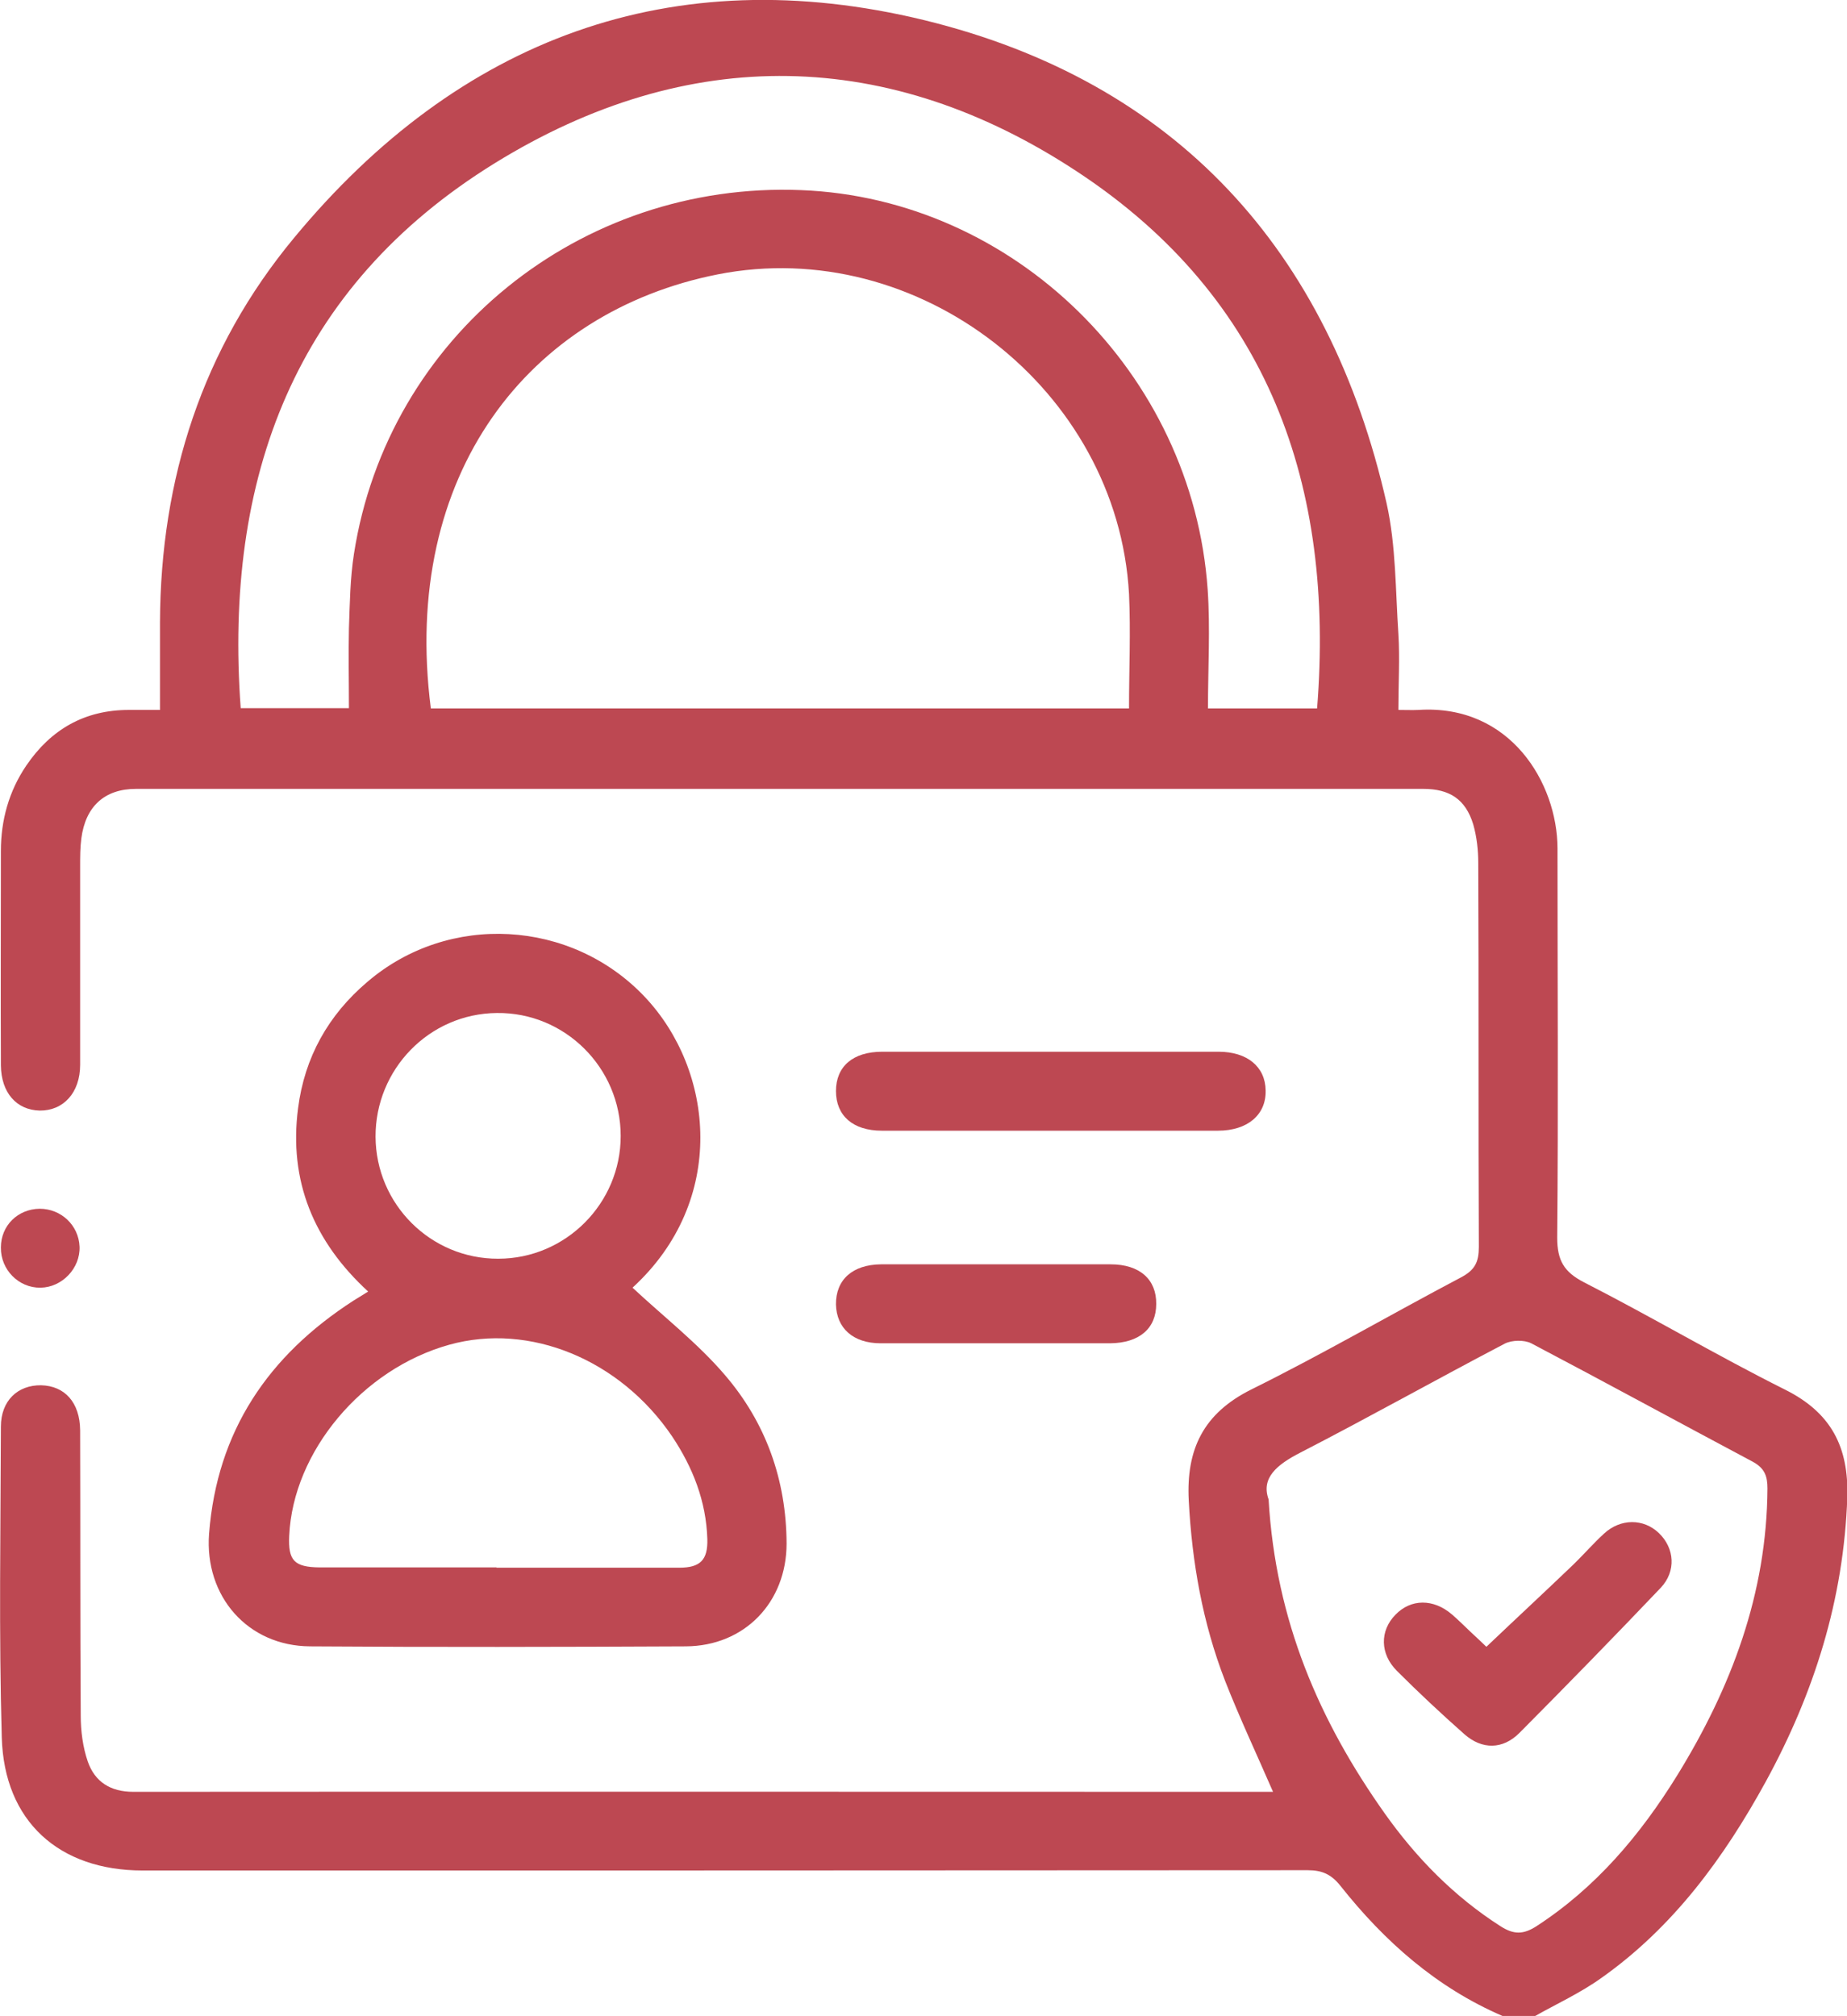
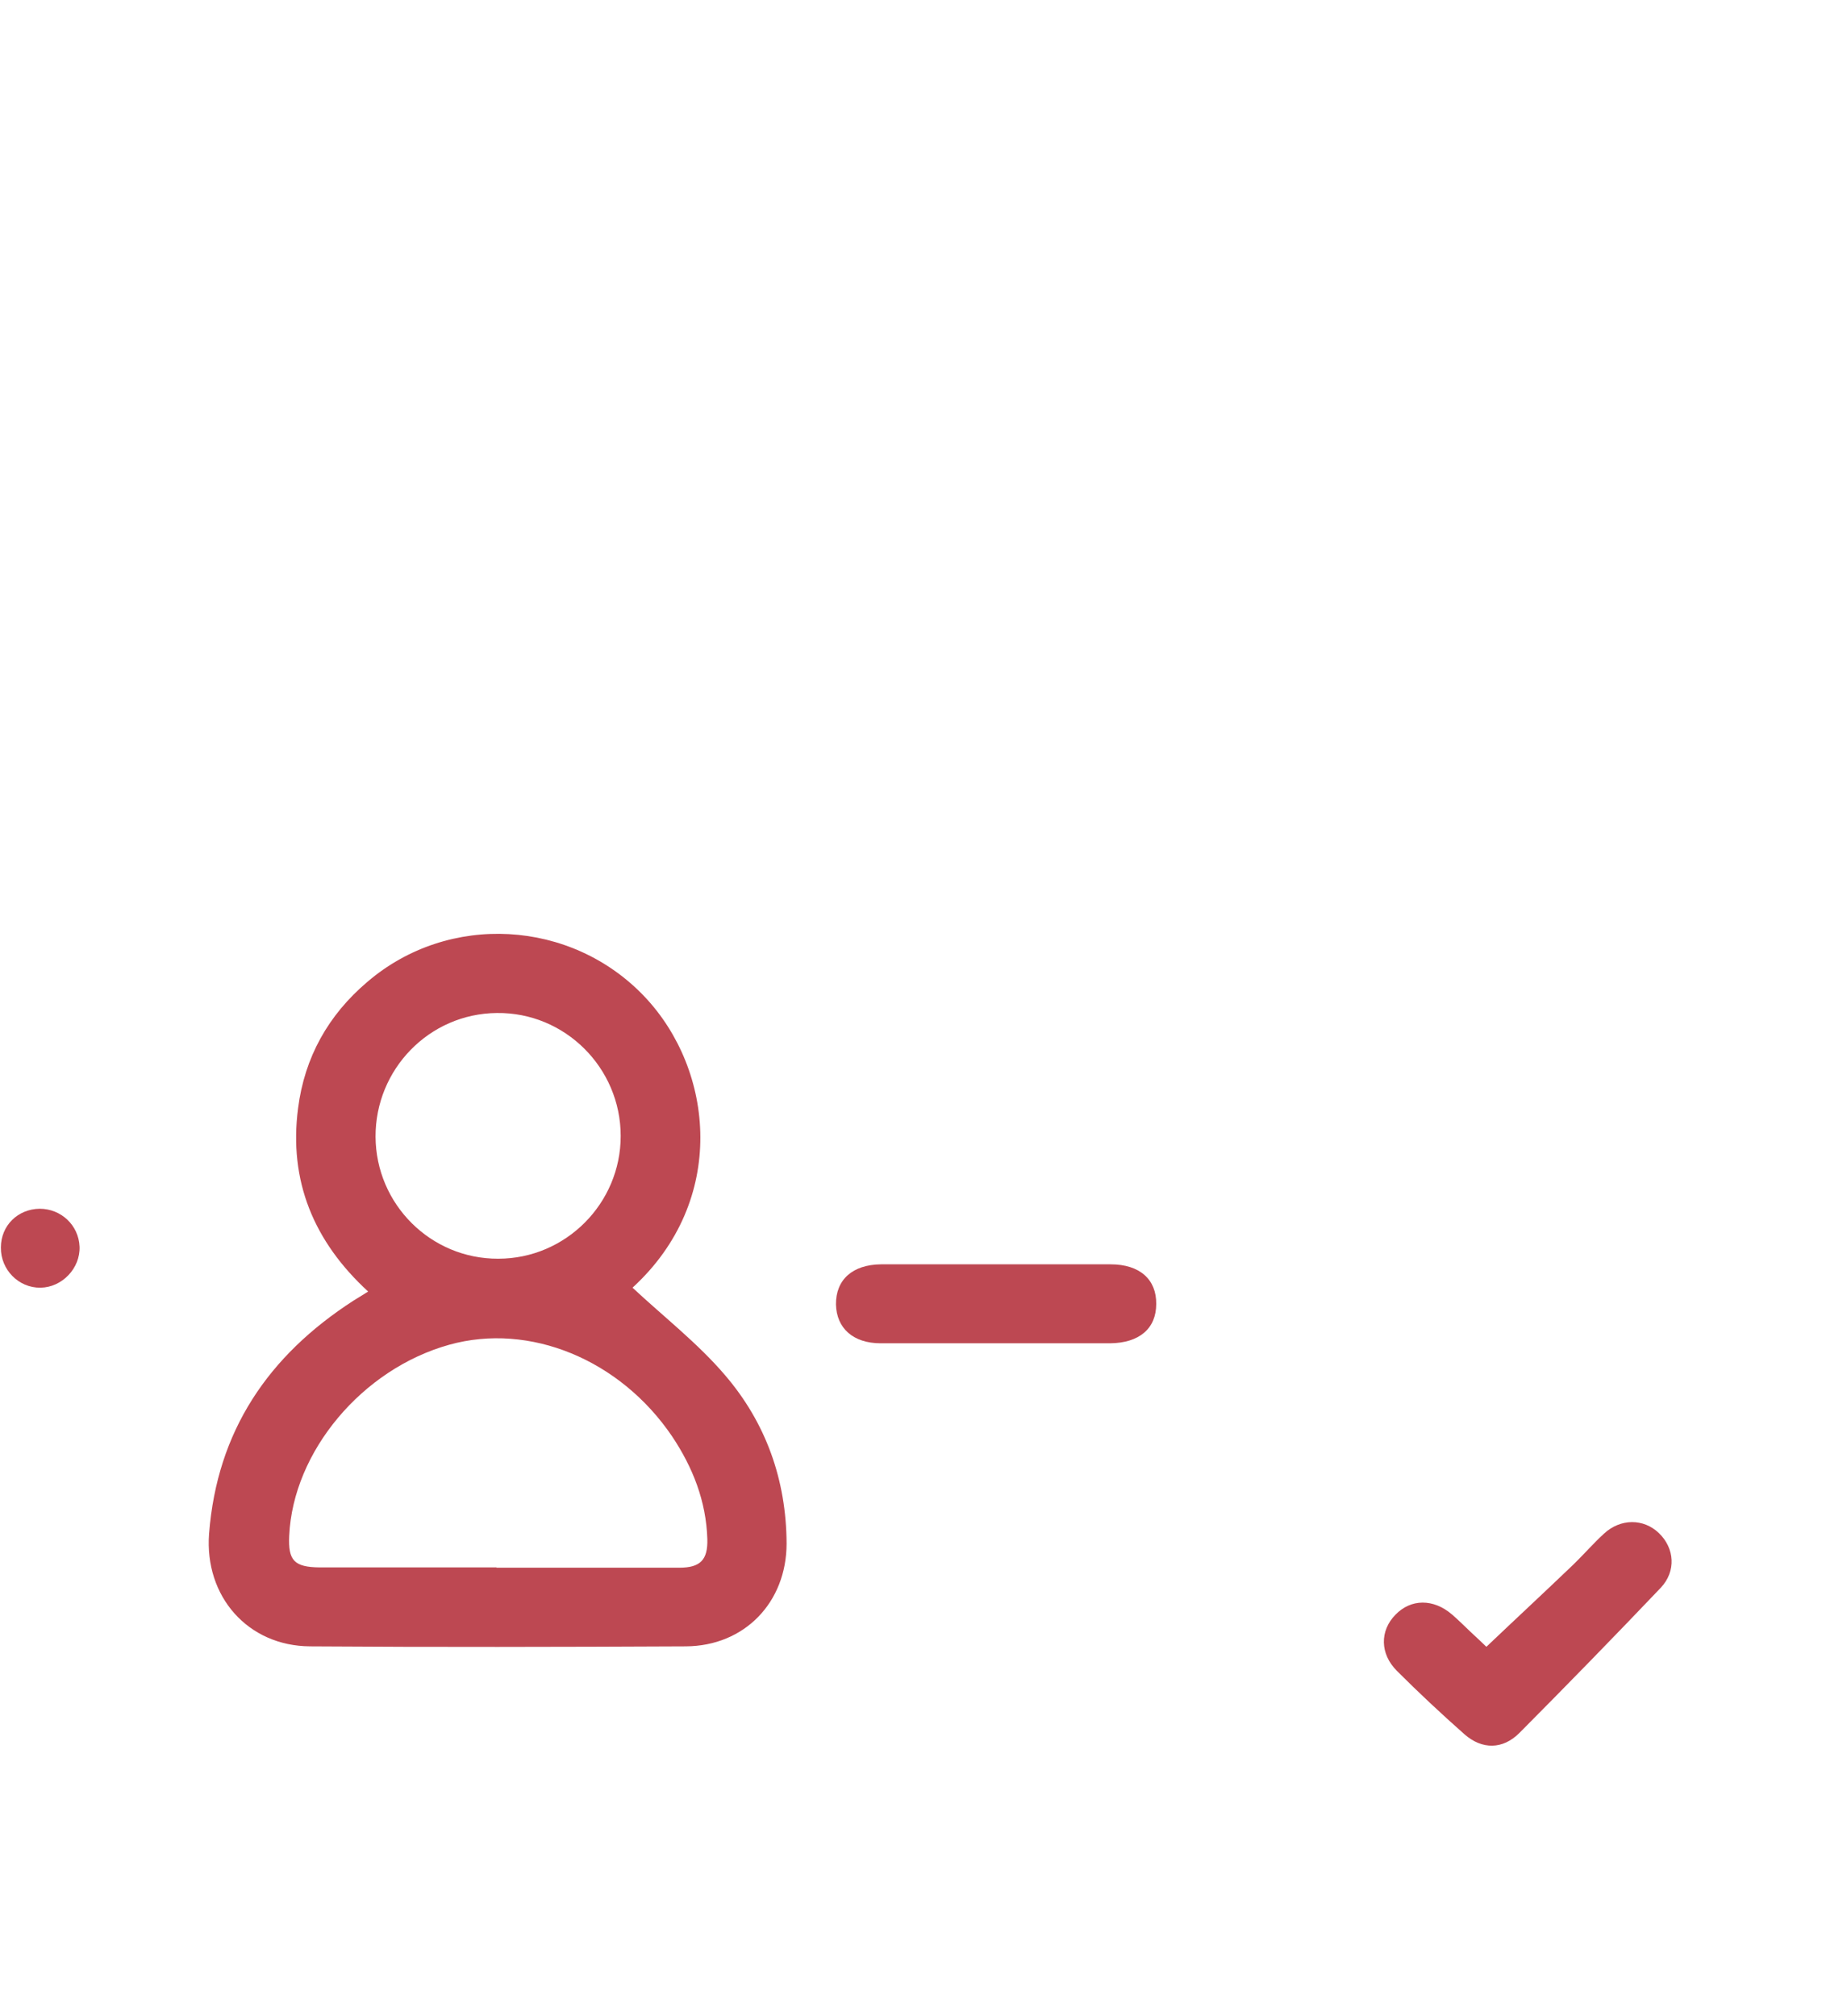
<svg xmlns="http://www.w3.org/2000/svg" id="Calque_2" viewBox="0 0 62.46 68.18">
  <defs>
    <style>.cls-1{fill:#bd4852;}</style>
  </defs>
  <g id="Home">
    <g>
-       <path class="cls-1" d="M50.81,68.18c-2.23-.96-3.99-2.52-5.48-4.4-.31-.39-.62-.53-1.11-.53-13.13,.01-26.27,.01-39.4,.01-2.82,0-4.68-1.66-4.76-4.5-.1-3.5-.04-7.01-.03-10.51,0-.88,.57-1.41,1.36-1.4,.8,.02,1.31,.58,1.32,1.52,.01,3.22,0,6.43,.02,9.65,0,.52,.07,1.07,.24,1.56,.24,.68,.76,1.02,1.54,1.02,12.67-.01,25.34,0,38.01,0h.53c-.56-1.29-1.13-2.5-1.62-3.75-.76-1.96-1.12-4-1.23-6.1-.09-1.73,.49-2.95,2.12-3.76,2.4-1.19,4.72-2.54,7.09-3.79,.47-.25,.6-.52,.6-1.03-.02-4.33,0-8.65-.02-12.98,0-.44-.05-.89-.17-1.31-.26-.85-.8-1.2-1.69-1.2-14.51,0-29.02,0-43.53,0-1.06,0-1.71,.59-1.85,1.68-.04,.31-.04,.62-.04,.93,0,2.24,0,4.48,0,6.72,0,.95-.57,1.56-1.37,1.55-.78-.02-1.3-.6-1.31-1.53-.01-2.42,0-4.84,0-7.25,0-1.04,.27-2.02,.86-2.89,.83-1.22,1.97-1.88,3.47-1.88,.33,0,.65,0,1.05,0,0-1.03,0-2,0-2.97,.02-4.85,1.43-9.25,4.53-12.99C15.52,1.3,22.73-1.39,31.25,.68c8.52,2.08,13.7,7.78,15.64,16.34,.32,1.43,.3,2.95,.4,4.43,.05,.82,0,1.64,0,2.56,.25,0,.47,.01,.68,0,3.11-.2,4.69,2.48,4.7,4.67,0,4.39,.03,8.78-.01,13.18,0,.77,.23,1.16,.91,1.51,2.29,1.17,4.5,2.48,6.8,3.63,1.56,.78,2.15,1.94,2.1,3.64-.12,3.45-1.12,6.62-2.76,9.62-1.41,2.57-3.12,4.91-5.55,6.63-.71,.51-1.52,.88-2.28,1.31h-1.07Zm-12.63-44.22c0-1.31,.06-2.59,0-3.87-.38-6.91-7.13-12.15-13.91-10.81-6.37,1.26-10.72,6.74-9.7,14.68h23.62Zm2.68,0h3.68c.6-7.53-1.64-13.87-8.06-18.12-6.41-4.25-13.21-4.36-19.75-.32-6.78,4.19-9.16,10.66-8.59,18.43h3.66c0-.93-.02-1.82,0-2.7,.03-.84,.04-1.69,.17-2.52,1.14-7.33,7.63-12.6,15.12-12.3,7.21,.28,13.24,6.19,13.75,13.51,.09,1.32,.01,2.65,.01,4.02Zm2.04,26.75c.24,4.11,1.72,7.5,3.92,10.61,1.07,1.51,2.35,2.82,3.93,3.83,.44,.28,.76,.28,1.2,0,2.02-1.31,3.52-3.09,4.77-5.11,1.83-2.97,3.03-6.15,3.05-9.7,0-.41-.09-.68-.49-.9-2.5-1.33-4.99-2.69-7.5-4.01-.24-.12-.65-.11-.89,.01-2.31,1.21-4.59,2.49-6.92,3.69-.8,.41-1.33,.86-1.07,1.58Z" />
-       <path class="cls-1" d="M21.38,43.54c1.07,1,2.22,1.89,3.14,2.97,1.38,1.61,2.07,3.54,2.08,5.69,0,1.99-1.42,3.47-3.41,3.48-4.23,.02-8.47,.03-12.7,0-2.11-.01-3.58-1.69-3.42-3.81,.27-3.47,2-6.02,4.88-7.88,.15-.09,.29-.18,.5-.31-1.84-1.69-2.69-3.74-2.37-6.2,.22-1.72,1.02-3.15,2.34-4.27,2.75-2.36,6.9-2.12,9.38,.5,2.35,2.48,2.81,6.89-.41,9.84Zm-4.59,9.48c2.06,0,4.12,0,6.18,0,.71,0,.97-.26,.95-.97-.04-1.28-.49-2.42-1.19-3.47-1.76-2.6-4.82-3.86-7.54-3.1-2.94,.82-5.28,3.61-5.41,6.46-.04,.84,.17,1.06,1.03,1.07,1.99,0,3.99,0,5.98,0Zm-4.09-14.58c.01,2.29,1.87,4.14,4.15,4.13,2.28,0,4.14-1.87,4.14-4.15,0-2.31-1.89-4.19-4.19-4.16-2.28,.02-4.11,1.9-4.1,4.19Z" />
-       <path class="cls-1" d="M35.54,38.24c-1.91,0-3.81,0-5.72,0-.98,0-1.55-.51-1.55-1.34,0-.83,.57-1.33,1.56-1.33,3.79,0,7.58,0,11.38,0,.97,0,1.58,.51,1.59,1.31,.02,.82-.61,1.36-1.61,1.36-1.88,0-3.77,0-5.65,0Z" />
+       <path class="cls-1" d="M21.38,43.54c1.07,1,2.22,1.89,3.14,2.97,1.38,1.61,2.07,3.54,2.08,5.69,0,1.99-1.42,3.47-3.41,3.48-4.23,.02-8.47,.03-12.7,0-2.11-.01-3.58-1.69-3.42-3.81,.27-3.47,2-6.02,4.88-7.88,.15-.09,.29-.18,.5-.31-1.84-1.69-2.69-3.74-2.37-6.2,.22-1.72,1.02-3.15,2.34-4.27,2.75-2.36,6.9-2.12,9.38,.5,2.35,2.48,2.81,6.89-.41,9.84Zm-4.59,9.48c2.06,0,4.12,0,6.18,0,.71,0,.97-.26,.95-.97-.04-1.28-.49-2.42-1.19-3.47-1.76-2.6-4.82-3.86-7.54-3.1-2.94,.82-5.28,3.61-5.41,6.46-.04,.84,.17,1.06,1.03,1.07,1.99,0,3.99,0,5.98,0Zm-4.09-14.58c.01,2.29,1.87,4.14,4.15,4.13,2.28,0,4.14-1.87,4.14-4.15,0-2.31-1.89-4.19-4.19-4.16-2.28,.02-4.11,1.9-4.1,4.19" />
      <path class="cls-1" d="M33.7,45.43c-1.31,0-2.61,0-3.92,0-.93,0-1.49-.51-1.51-1.31-.01-.84,.56-1.35,1.52-1.36,2.59,0,5.18,0,7.77,0,.98,0,1.55,.51,1.54,1.34,0,.83-.57,1.32-1.56,1.33-1.28,0-2.57,0-3.85,0Z" />
      <path class="cls-1" d="M1.34,40.88c.73,0,1.32,.56,1.35,1.28,.03,.73-.59,1.38-1.32,1.39-.74,.01-1.35-.61-1.34-1.36,0-.74,.57-1.3,1.31-1.31Z" />
      <path class="cls-1" d="M50.27,55.69c1.01-.96,1.98-1.86,2.94-2.78,.35-.34,.67-.71,1.03-1.04,.56-.52,1.34-.52,1.86-.02,.53,.51,.59,1.29,.06,1.85-1.57,1.65-3.17,3.29-4.78,4.91-.56,.56-1.26,.57-1.86,.04-.78-.69-1.54-1.4-2.28-2.14-.58-.58-.58-1.36-.05-1.9,.52-.54,1.28-.55,1.91-.01,.22,.19,.42,.39,.63,.59,.19,.18,.39,.36,.53,.5Z" />
    </g>
  </g>
</svg>